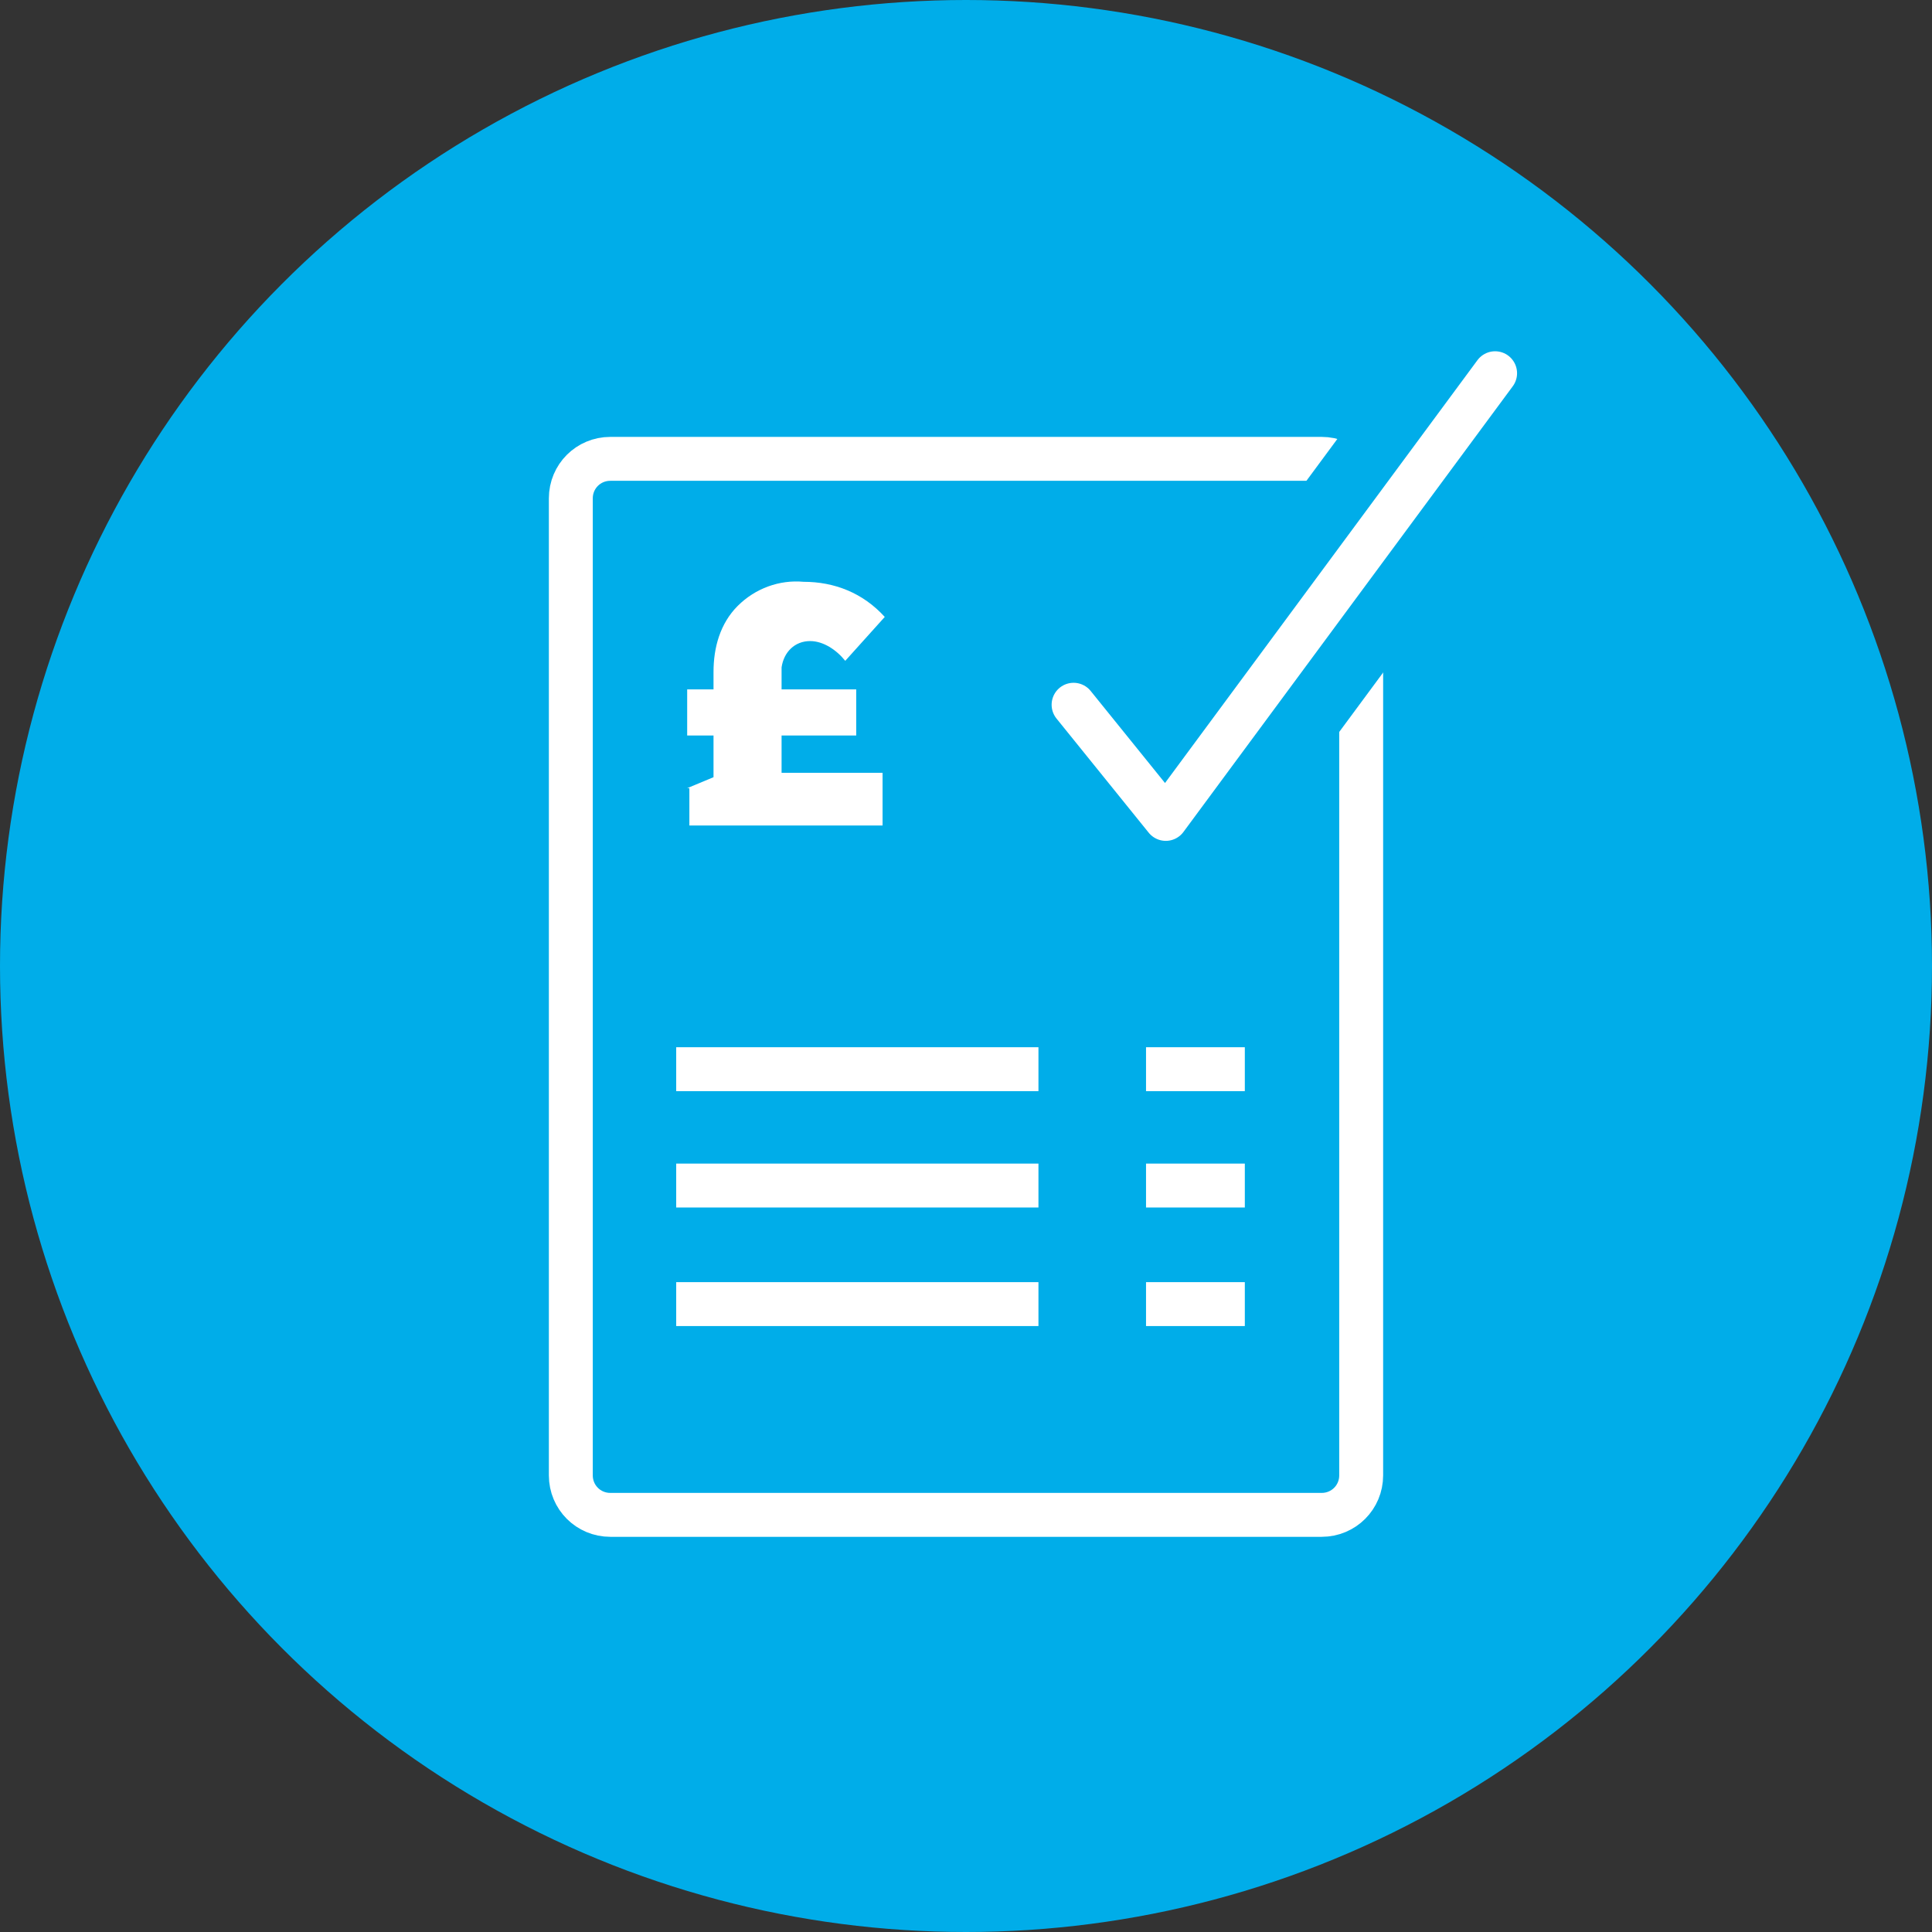
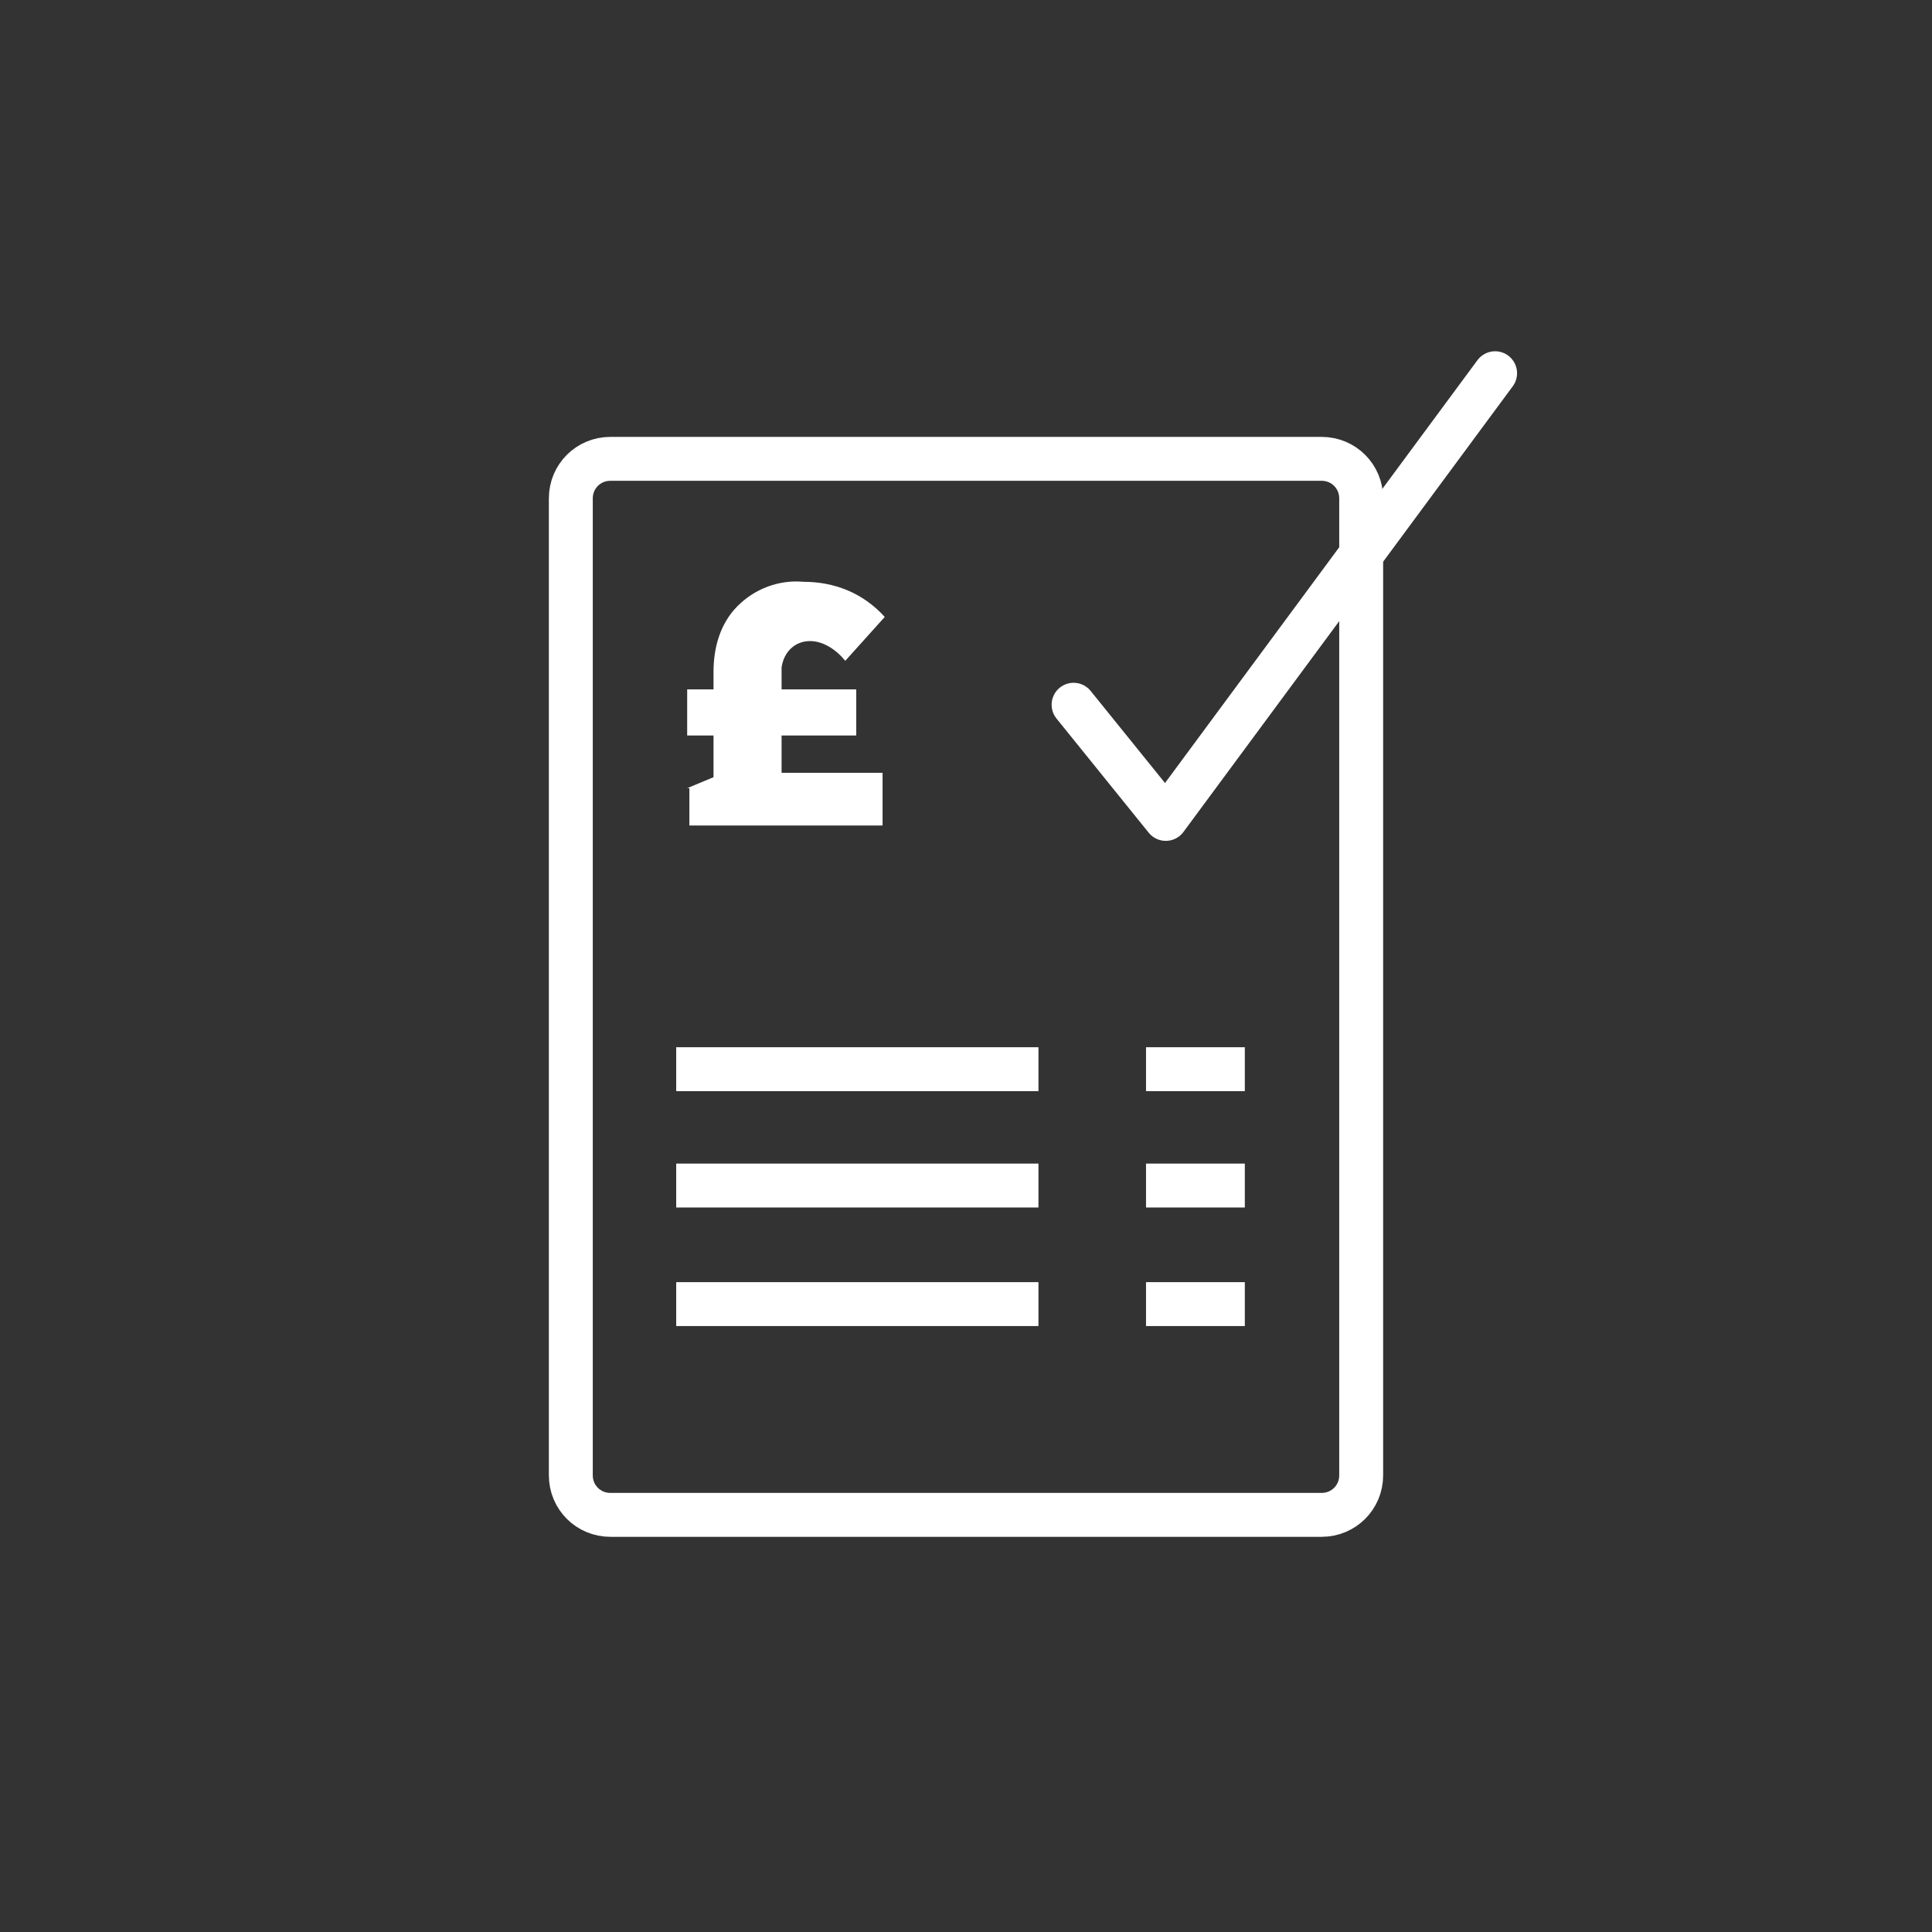
<svg xmlns="http://www.w3.org/2000/svg" version="1.1" id="Layer_1" x="0px" y="0px" viewBox="0 0 88 88" style="enable-background:new 0 0 88 88;" xml:space="preserve">
  <rect x="0" y="0" width="88" height="88" fill="#333333" stroke="none" />
  <style type="text/css">
	.st0{fill:#00ADE9;}
	.st1{fill:none;stroke:#FFFFFF;stroke-width:2;stroke-miterlimit:10;}
	.st2{fill:#FFFFFF;}
	.st3{fill:none;stroke:#00ADE9;stroke-width:8;stroke-miterlimit:10;}
	.st4{fill:none;stroke:#FFFFFF;stroke-width:2;stroke-linecap:round;stroke-linejoin:round;}
</style>
  <title>AMR-accurate-billing</title>
  <g id="circle_bg">
-     <circle class="st0" cx="44" cy="44" r="44" />
-   </g>
+     </g>
  <g id="DESIGN">
    <path class="st1" d="M27.8,20.9h32.4c1,0,1.8,0.8,1.8,1.8v44.5c0,1-0.8,1.8-1.8,1.8H27.8c-1,0-1.8-0.8-1.8-1.8V22.7   C26,21.7,26.8,20.9,27.8,20.9z" />
    <line class="st1" x1="30.8" y1="48.7" x2="47.3" y2="48.7" />
    <line class="st1" x1="52.2" y1="48.7" x2="56.7" y2="48.7" />
    <line class="st1" x1="30.8" y1="54" x2="47.3" y2="54" />
    <line class="st1" x1="52.2" y1="54" x2="56.7" y2="54" />
    <line class="st1" x1="30.8" y1="59.4" x2="47.3" y2="59.4" />
    <line class="st1" x1="52.2" y1="59.4" x2="56.7" y2="59.4" />
    <path class="st2" d="M31.3,35.9l1.2-0.5v-1.9h-1.2v-2.1h1.2v-0.8c0-1.1,0.3-2.2,1.1-3c0.8-0.8,1.9-1.2,3-1.1c1.4,0,2.7,0.5,3.7,1.6   l-1.8,2c-0.4-0.5-1-0.9-1.6-0.9c-0.7,0-1.2,0.5-1.3,1.2c0,0.1,0,0.1,0,0.2v0.8h3.4v2.1h-3.4v1.7h4.6v2.4h-8.8V35.9z" />
-     <polyline class="st3" points="48.9,32.1 53.1,37.3 68.1,17  " />
    <polyline class="st4" points="48.9,32.1 53.1,37.3 68.1,17  " />
  </g>
</svg>